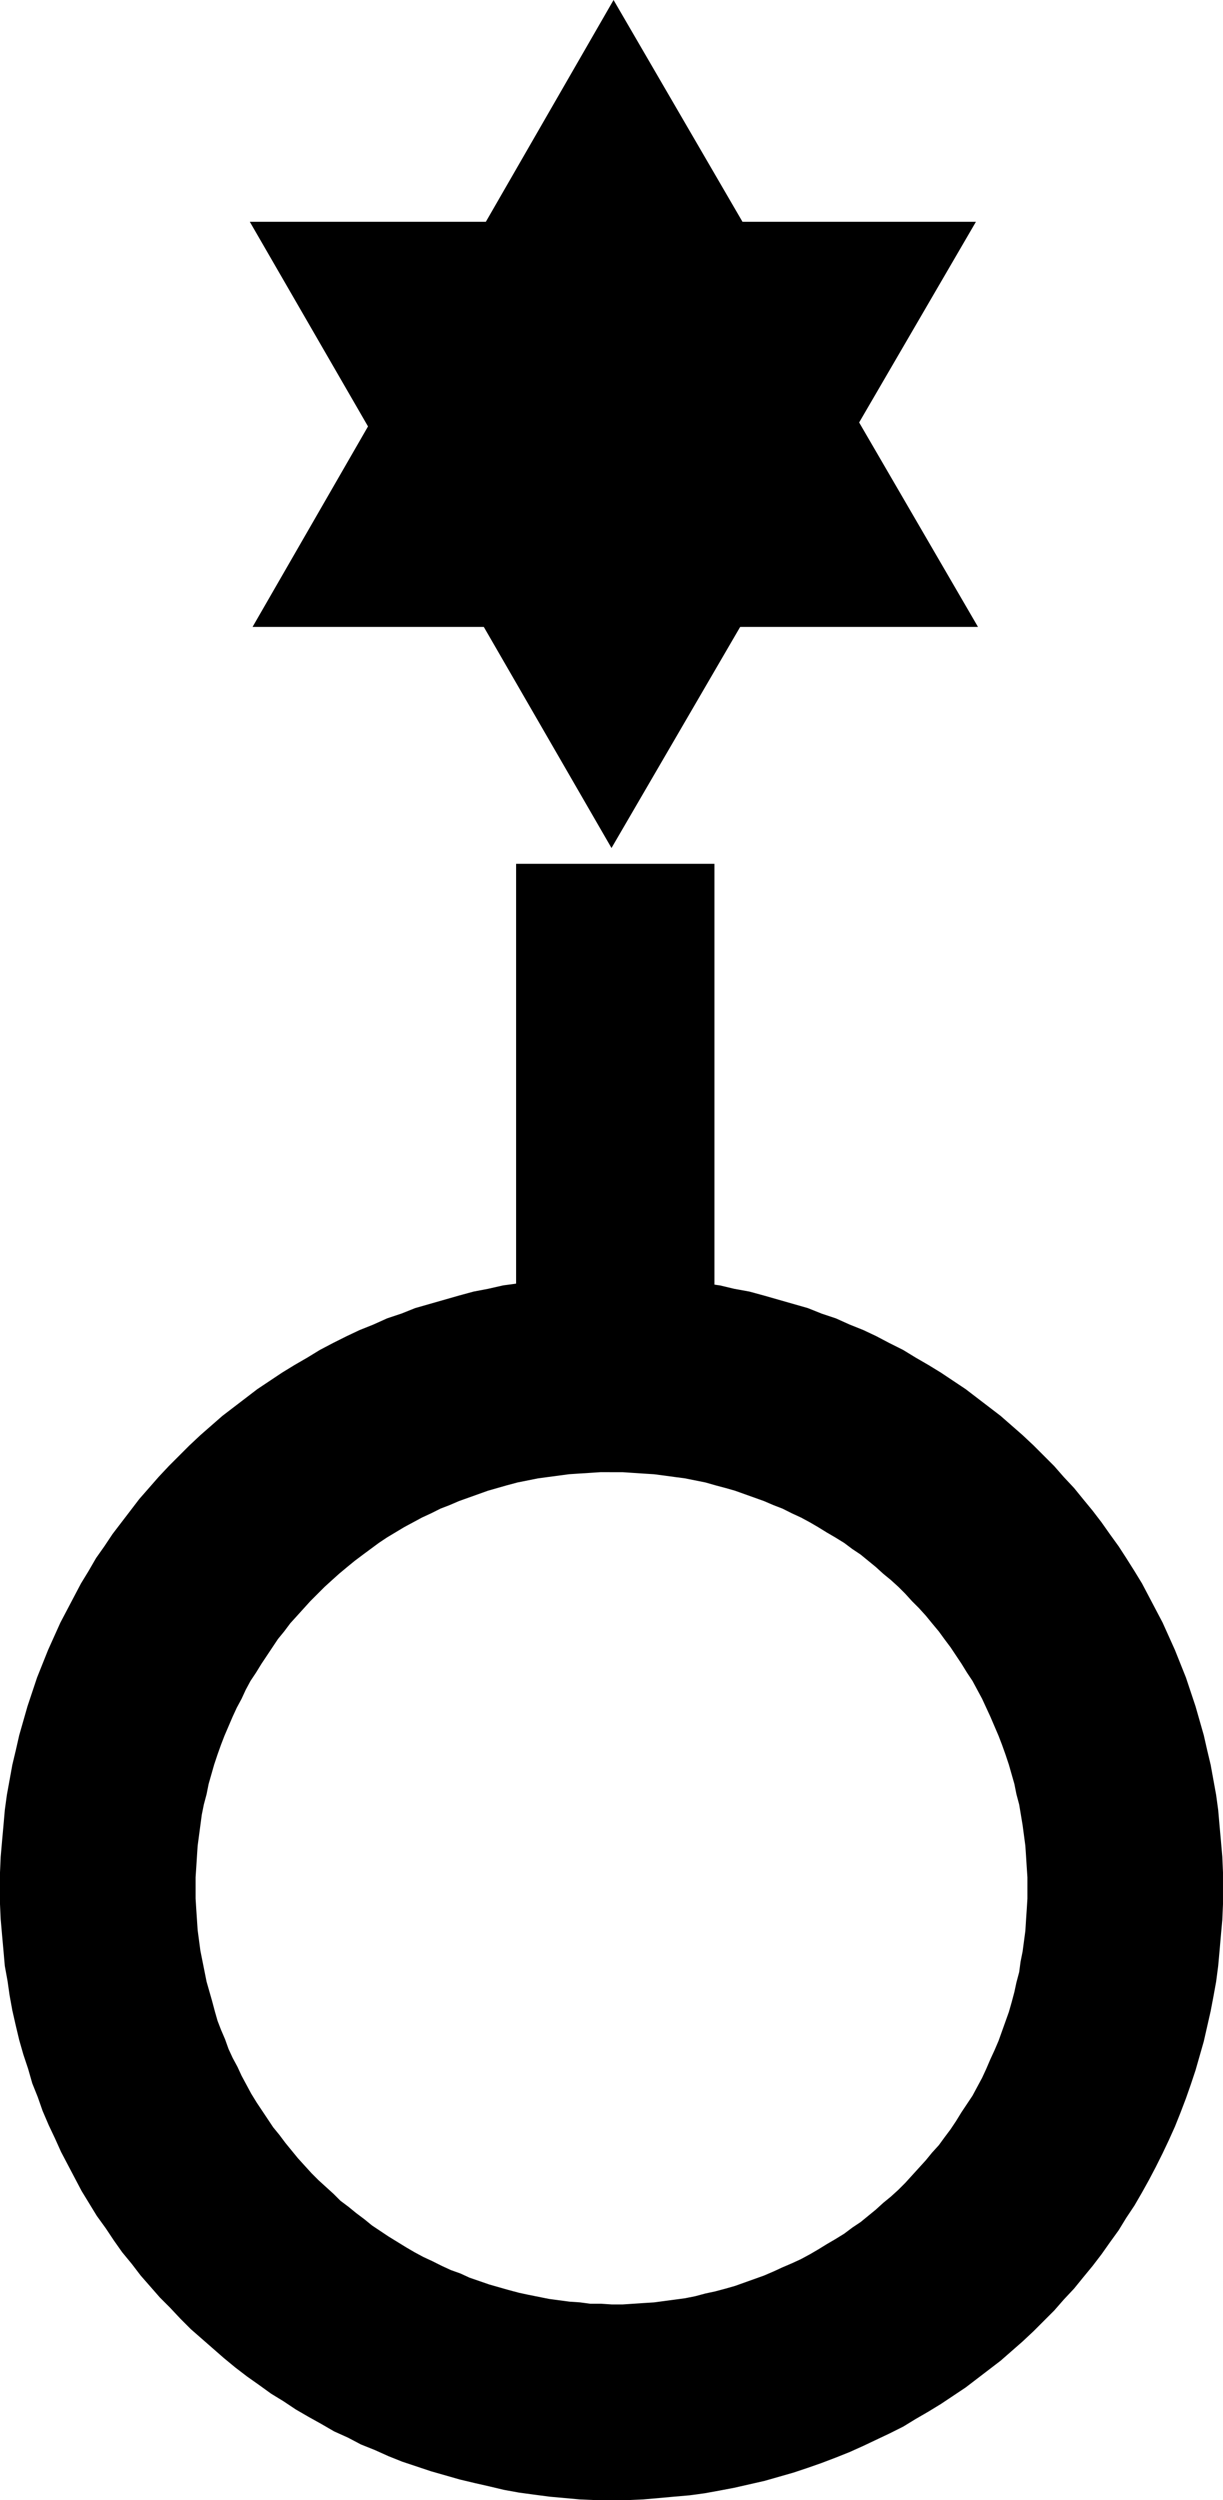
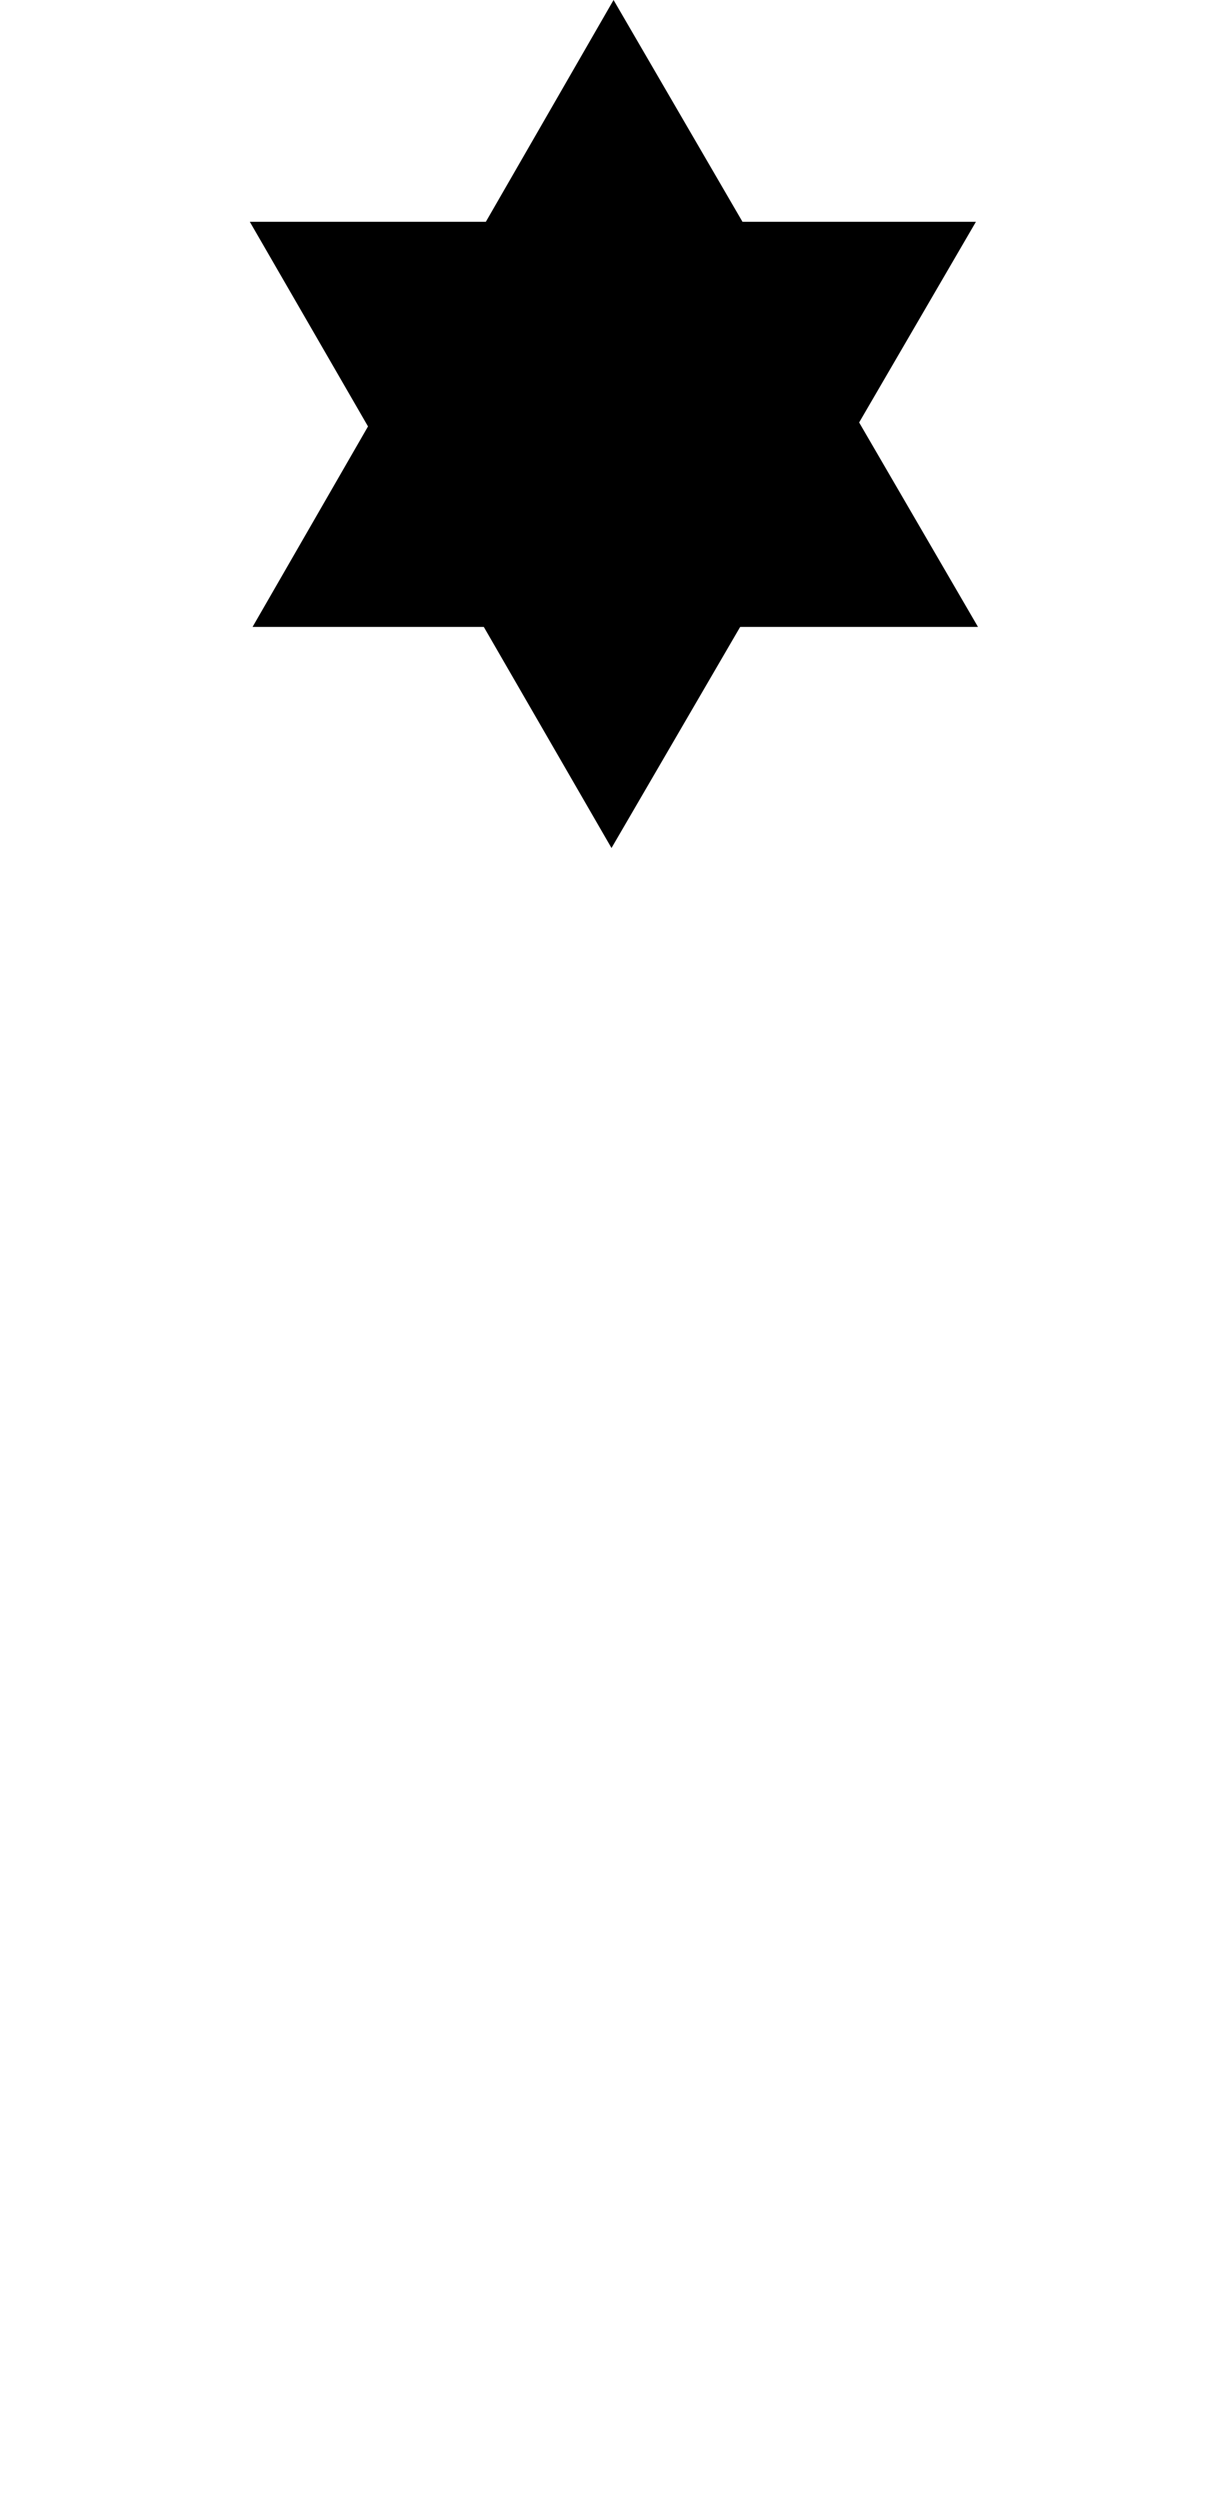
<svg xmlns="http://www.w3.org/2000/svg" xmlns:ns1="http://sodipodi.sourceforge.net/DTD/sodipodi-0.dtd" xmlns:ns2="http://www.inkscape.org/namespaces/inkscape" version="1.0" width="76.2mm" height="155.668mm" id="svg4" ns1:docname="Synagogue.wmf">
  <ns1:namedview id="namedview4" pagecolor="#ffffff" bordercolor="#000000" borderopacity="0.25" ns2:showpageshadow="2" ns2:pageopacity="0.0" ns2:pagecheckerboard="0" ns2:deskcolor="#d1d1d1" ns2:document-units="mm" />
  <defs id="defs1">
    <pattern id="WMFhbasepattern" patternUnits="userSpaceOnUse" width="6" height="6" x="0" y="0" />
  </defs>
-   <path style="fill:#000000;fill-opacity:1;fill-rule:evenodd;stroke:none" d="m 144,588.353 h 3.717 l 3.717,-0.162 3.717,-0.323 3.556,-0.323 3.717,-0.323 3.556,-0.485 3.556,-0.646 3.394,-0.646 3.556,-0.808 3.556,-0.808 3.394,-0.97 3.394,-0.97 3.394,-1.131 3.232,-1.131 3.394,-1.293 3.232,-1.293 3.232,-1.454 3.071,-1.454 3.071,-1.454 3.232,-1.616 2.909,-1.778 3.071,-1.778 2.909,-1.778 2.909,-1.939 2.909,-1.939 2.747,-2.101 2.747,-2.101 2.747,-2.101 2.586,-2.262 2.586,-2.262 2.586,-2.424 2.424,-2.424 2.424,-2.424 2.263,-2.585 2.424,-2.585 2.101,-2.585 2.263,-2.747 2.101,-2.747 1.939,-2.747 2.101,-2.909 1.778,-2.909 1.939,-2.909 1.778,-3.07 1.616,-2.909 1.616,-3.07 1.616,-3.232 1.455,-3.07 1.455,-3.232 1.293,-3.232 1.293,-3.393 1.131,-3.232 1.131,-3.393 0.97,-3.393 0.97,-3.393 0.808,-3.555 0.808,-3.555 0.646,-3.393 0.646,-3.555 0.485,-3.717 0.323,-3.555 0.323,-3.717 0.323,-3.555 0.162,-3.717 v -3.717 -3.717 l -0.162,-3.717 -0.323,-3.717 -0.323,-3.555 -0.323,-3.717 -0.485,-3.555 -0.646,-3.555 -0.646,-3.555 -0.808,-3.393 -0.808,-3.555 -0.97,-3.393 -0.97,-3.393 -1.131,-3.393 -1.131,-3.393 -1.293,-3.232 -1.293,-3.232 -1.455,-3.232 -1.455,-3.232 -1.616,-3.07 -1.616,-3.07 -1.616,-3.07 -1.778,-2.909 -1.939,-3.07 -1.778,-2.747 -2.101,-2.909 -1.939,-2.747 -2.101,-2.747 -2.263,-2.747 -2.101,-2.585 -2.424,-2.585 -2.263,-2.585 -2.424,-2.424 -2.424,-2.424 -2.586,-2.424 -2.586,-2.262 -2.586,-2.262 -2.747,-2.101 -2.747,-2.101 -2.747,-2.101 -2.909,-1.939 -2.909,-1.939 -2.909,-1.778 -3.071,-1.778 -2.909,-1.778 -3.232,-1.616 -3.071,-1.616 -3.071,-1.454 -3.232,-1.293 -3.232,-1.454 -3.394,-1.131 -3.232,-1.293 -3.394,-0.97 -3.394,-0.97 -3.394,-0.97 -3.556,-0.97 -3.556,-0.646 -3.394,-0.808 -3.556,-0.485 -3.556,-0.485 -3.717,-0.485 -3.556,-0.323 -3.717,-0.162 -3.717,-0.162 H 144 140.283 l -3.717,0.162 -3.717,0.162 -3.556,0.323 -3.556,0.485 -3.717,0.485 -3.556,0.485 -3.556,0.808 -3.394,0.646 -3.556,0.97 -3.394,0.97 -3.394,0.97 -3.394,0.97 -3.232,1.293 -3.394,1.131 -3.232,1.454 -3.232,1.293 -3.071,1.454 -3.232,1.616 -3.071,1.616 -2.909,1.778 -3.071,1.778 -2.909,1.778 -2.909,1.939 -2.909,1.939 -2.747,2.101 -2.747,2.101 -2.747,2.101 -2.586,2.262 -2.586,2.262 -2.586,2.424 -2.424,2.424 -2.424,2.424 -2.424,2.585 -2.263,2.585 -2.263,2.585 -2.101,2.747 -2.101,2.747 -2.101,2.747 -1.939,2.909 -1.939,2.747 -1.778,3.07 -1.778,2.909 -1.616,3.07 -1.616,3.07 -1.616,3.07 -1.455,3.232 -1.455,3.232 -1.293,3.232 -1.293,3.232 -1.131,3.393 -1.131,3.393 -0.97,3.393 -0.97,3.393 -0.808,3.555 -0.808,3.393 -0.646,3.555 -0.646,3.555 -0.485,3.555 -0.323,3.717 -0.323,3.555 -0.323,3.717 L 0,440.659 v 3.717 3.717 l 0.162,3.555 0.323,3.717 0.323,3.555 0.323,3.717 0.646,3.555 0.485,3.393 0.646,3.555 0.808,3.555 0.808,3.393 0.97,3.393 1.131,3.393 0.97,3.393 1.293,3.232 1.131,3.232 1.455,3.393 1.455,3.07 1.455,3.232 L 16,509.497 l 1.616,3.07 1.616,3.07 1.778,2.909 1.778,2.909 2.101,2.909 1.939,2.909 1.939,2.747 2.263,2.747 2.101,2.747 2.263,2.585 2.263,2.585 2.424,2.424 2.424,2.585 2.424,2.424 2.586,2.262 2.586,2.262 2.586,2.262 2.747,2.262 2.747,2.101 2.747,1.939 2.909,2.101 2.909,1.778 2.909,1.939 3.071,1.778 2.909,1.616 3.071,1.778 3.232,1.454 3.071,1.616 3.232,1.293 3.232,1.454 3.232,1.293 3.394,1.131 3.394,1.131 3.394,0.97 3.394,0.97 3.394,0.808 3.556,0.808 3.394,0.808 3.556,0.646 3.556,0.485 3.717,0.485 3.556,0.323 3.556,0.323 3.717,0.162 H 144 v -46.053 l -2.424,-0.162 h -2.586 l -2.424,-0.323 -2.424,-0.162 -2.424,-0.323 -2.424,-0.323 -2.424,-0.485 -2.424,-0.485 -2.263,-0.485 -2.424,-0.646 -2.263,-0.646 -2.263,-0.646 -4.687,-1.616 -2.101,-0.97 -2.263,-0.808 -2.101,-0.97 -2.263,-1.131 -2.101,-0.97 -2.101,-1.131 -1.939,-1.131 -2.101,-1.293 -2.101,-1.293 -1.939,-1.293 -1.939,-1.293 -1.778,-1.454 -1.939,-1.454 -1.778,-1.454 -1.939,-1.454 -1.616,-1.616 -1.778,-1.616 -1.778,-1.616 -1.616,-1.616 -1.616,-1.778 -1.616,-1.778 -1.455,-1.778 -1.455,-1.778 -1.455,-1.939 -1.455,-1.778 -1.293,-1.939 -1.293,-1.939 -1.293,-1.939 -1.293,-2.101 -1.131,-2.101 -1.131,-2.101 -0.97,-2.101 -1.131,-2.101 -0.97,-2.101 -0.808,-2.262 -0.97,-2.262 -0.808,-2.101 -0.646,-2.262 -0.646,-2.424 -0.646,-2.262 -0.646,-2.262 -0.485,-2.424 -0.485,-2.424 -0.485,-2.424 -0.323,-2.424 -0.323,-2.424 -0.162,-2.424 -0.162,-2.424 -0.162,-2.585 v -2.424 -2.585 l 0.162,-2.424 0.162,-2.585 0.162,-2.424 0.323,-2.424 0.323,-2.424 0.323,-2.424 L 48,424.661 l 0.646,-2.424 0.485,-2.424 0.646,-2.262 0.646,-2.262 0.808,-2.424 0.808,-2.262 0.808,-2.101 0.97,-2.262 0.97,-2.262 0.97,-2.101 1.131,-2.101 0.97,-2.101 1.131,-2.101 1.293,-1.939 1.293,-2.101 1.293,-1.939 1.293,-1.939 1.293,-1.939 1.455,-1.778 1.455,-1.939 1.616,-1.778 3.071,-3.393 1.778,-1.778 1.616,-1.616 1.778,-1.616 1.616,-1.454 1.939,-1.616 1.778,-1.454 1.939,-1.454 3.717,-2.747 1.939,-1.293 4.04,-2.424 2.101,-1.131 2.101,-1.131 2.101,-0.97 2.263,-1.131 2.101,-0.808 2.263,-0.97 2.263,-0.808 2.263,-0.808 2.263,-0.808 2.263,-0.646 2.263,-0.646 2.424,-0.646 2.424,-0.485 2.424,-0.485 2.424,-0.323 2.424,-0.323 2.424,-0.323 2.424,-0.162 2.586,-0.162 2.424,-0.162 H 144 h 2.586 l 2.424,0.162 2.424,0.162 2.586,0.162 2.424,0.323 2.424,0.323 2.424,0.323 2.424,0.485 2.424,0.485 2.263,0.646 2.424,0.646 2.263,0.646 2.263,0.808 2.263,0.808 2.263,0.808 2.263,0.97 2.101,0.808 2.263,1.131 2.101,0.97 2.101,1.131 1.939,1.131 2.101,1.293 1.939,1.131 2.101,1.293 1.939,1.454 1.939,1.293 1.778,1.454 1.778,1.454 1.778,1.616 1.778,1.454 1.778,1.616 1.616,1.616 1.616,1.778 1.616,1.616 1.616,1.778 1.455,1.778 1.616,1.939 1.293,1.778 1.455,1.939 1.293,1.939 1.293,1.939 1.293,2.101 1.293,1.939 1.131,2.101 1.131,2.101 0.97,2.101 0.97,2.101 0.97,2.262 0.97,2.262 0.808,2.101 0.808,2.262 0.808,2.424 0.646,2.262 0.646,2.262 0.485,2.424 0.646,2.424 0.808,4.848 0.323,2.424 0.323,2.424 0.162,2.424 0.162,2.585 0.162,2.424 v 2.585 2.424 l -0.162,2.585 -0.162,2.424 -0.162,2.585 -0.323,2.424 -0.323,2.424 -0.485,2.424 -0.323,2.424 -0.646,2.424 -0.485,2.262 -0.646,2.424 -0.646,2.262 -0.808,2.262 -0.808,2.262 -0.808,2.262 -0.97,2.262 -0.97,2.101 -0.97,2.262 -0.97,2.101 -1.131,2.101 -1.131,2.101 -1.293,1.939 -1.293,1.939 -1.293,2.101 -1.293,1.939 -1.455,1.939 -1.293,1.778 -1.616,1.778 -1.455,1.778 -1.616,1.778 -1.616,1.778 -1.616,1.778 -1.616,1.616 -1.778,1.616 -1.778,1.454 -1.778,1.616 -1.778,1.454 -1.778,1.454 -1.939,1.293 -1.939,1.454 -2.101,1.293 -1.939,1.131 -2.101,1.293 -1.939,1.131 -2.101,1.131 -2.101,0.97 -2.263,0.97 -2.101,0.97 -2.263,0.97 -2.263,0.808 -2.263,0.808 -2.263,0.808 -2.263,0.646 -2.424,0.646 -2.263,0.485 -2.424,0.646 -2.424,0.485 -2.424,0.323 -2.424,0.323 -2.424,0.323 -2.586,0.162 -2.424,0.162 -2.424,0.162 H 144 Z" id="path1" />
  <path style="fill:#000000;fill-opacity:1;fill-rule:evenodd;stroke:none" d="M 59.475,147.533 H 230.303 L 144.485,0 Z" id="path2" />
  <path style="fill:#000000;fill-opacity:1;fill-rule:evenodd;stroke:none" d="M 58.828,52.194 H 229.818 L 144,199.565 Z" id="path3" />
-   <path style="fill:#000000;fill-opacity:1;fill-rule:evenodd;stroke:none" d="M 168.242,203.282 V 313.002 H 121.535 V 203.282 Z" id="path4" />
</svg>